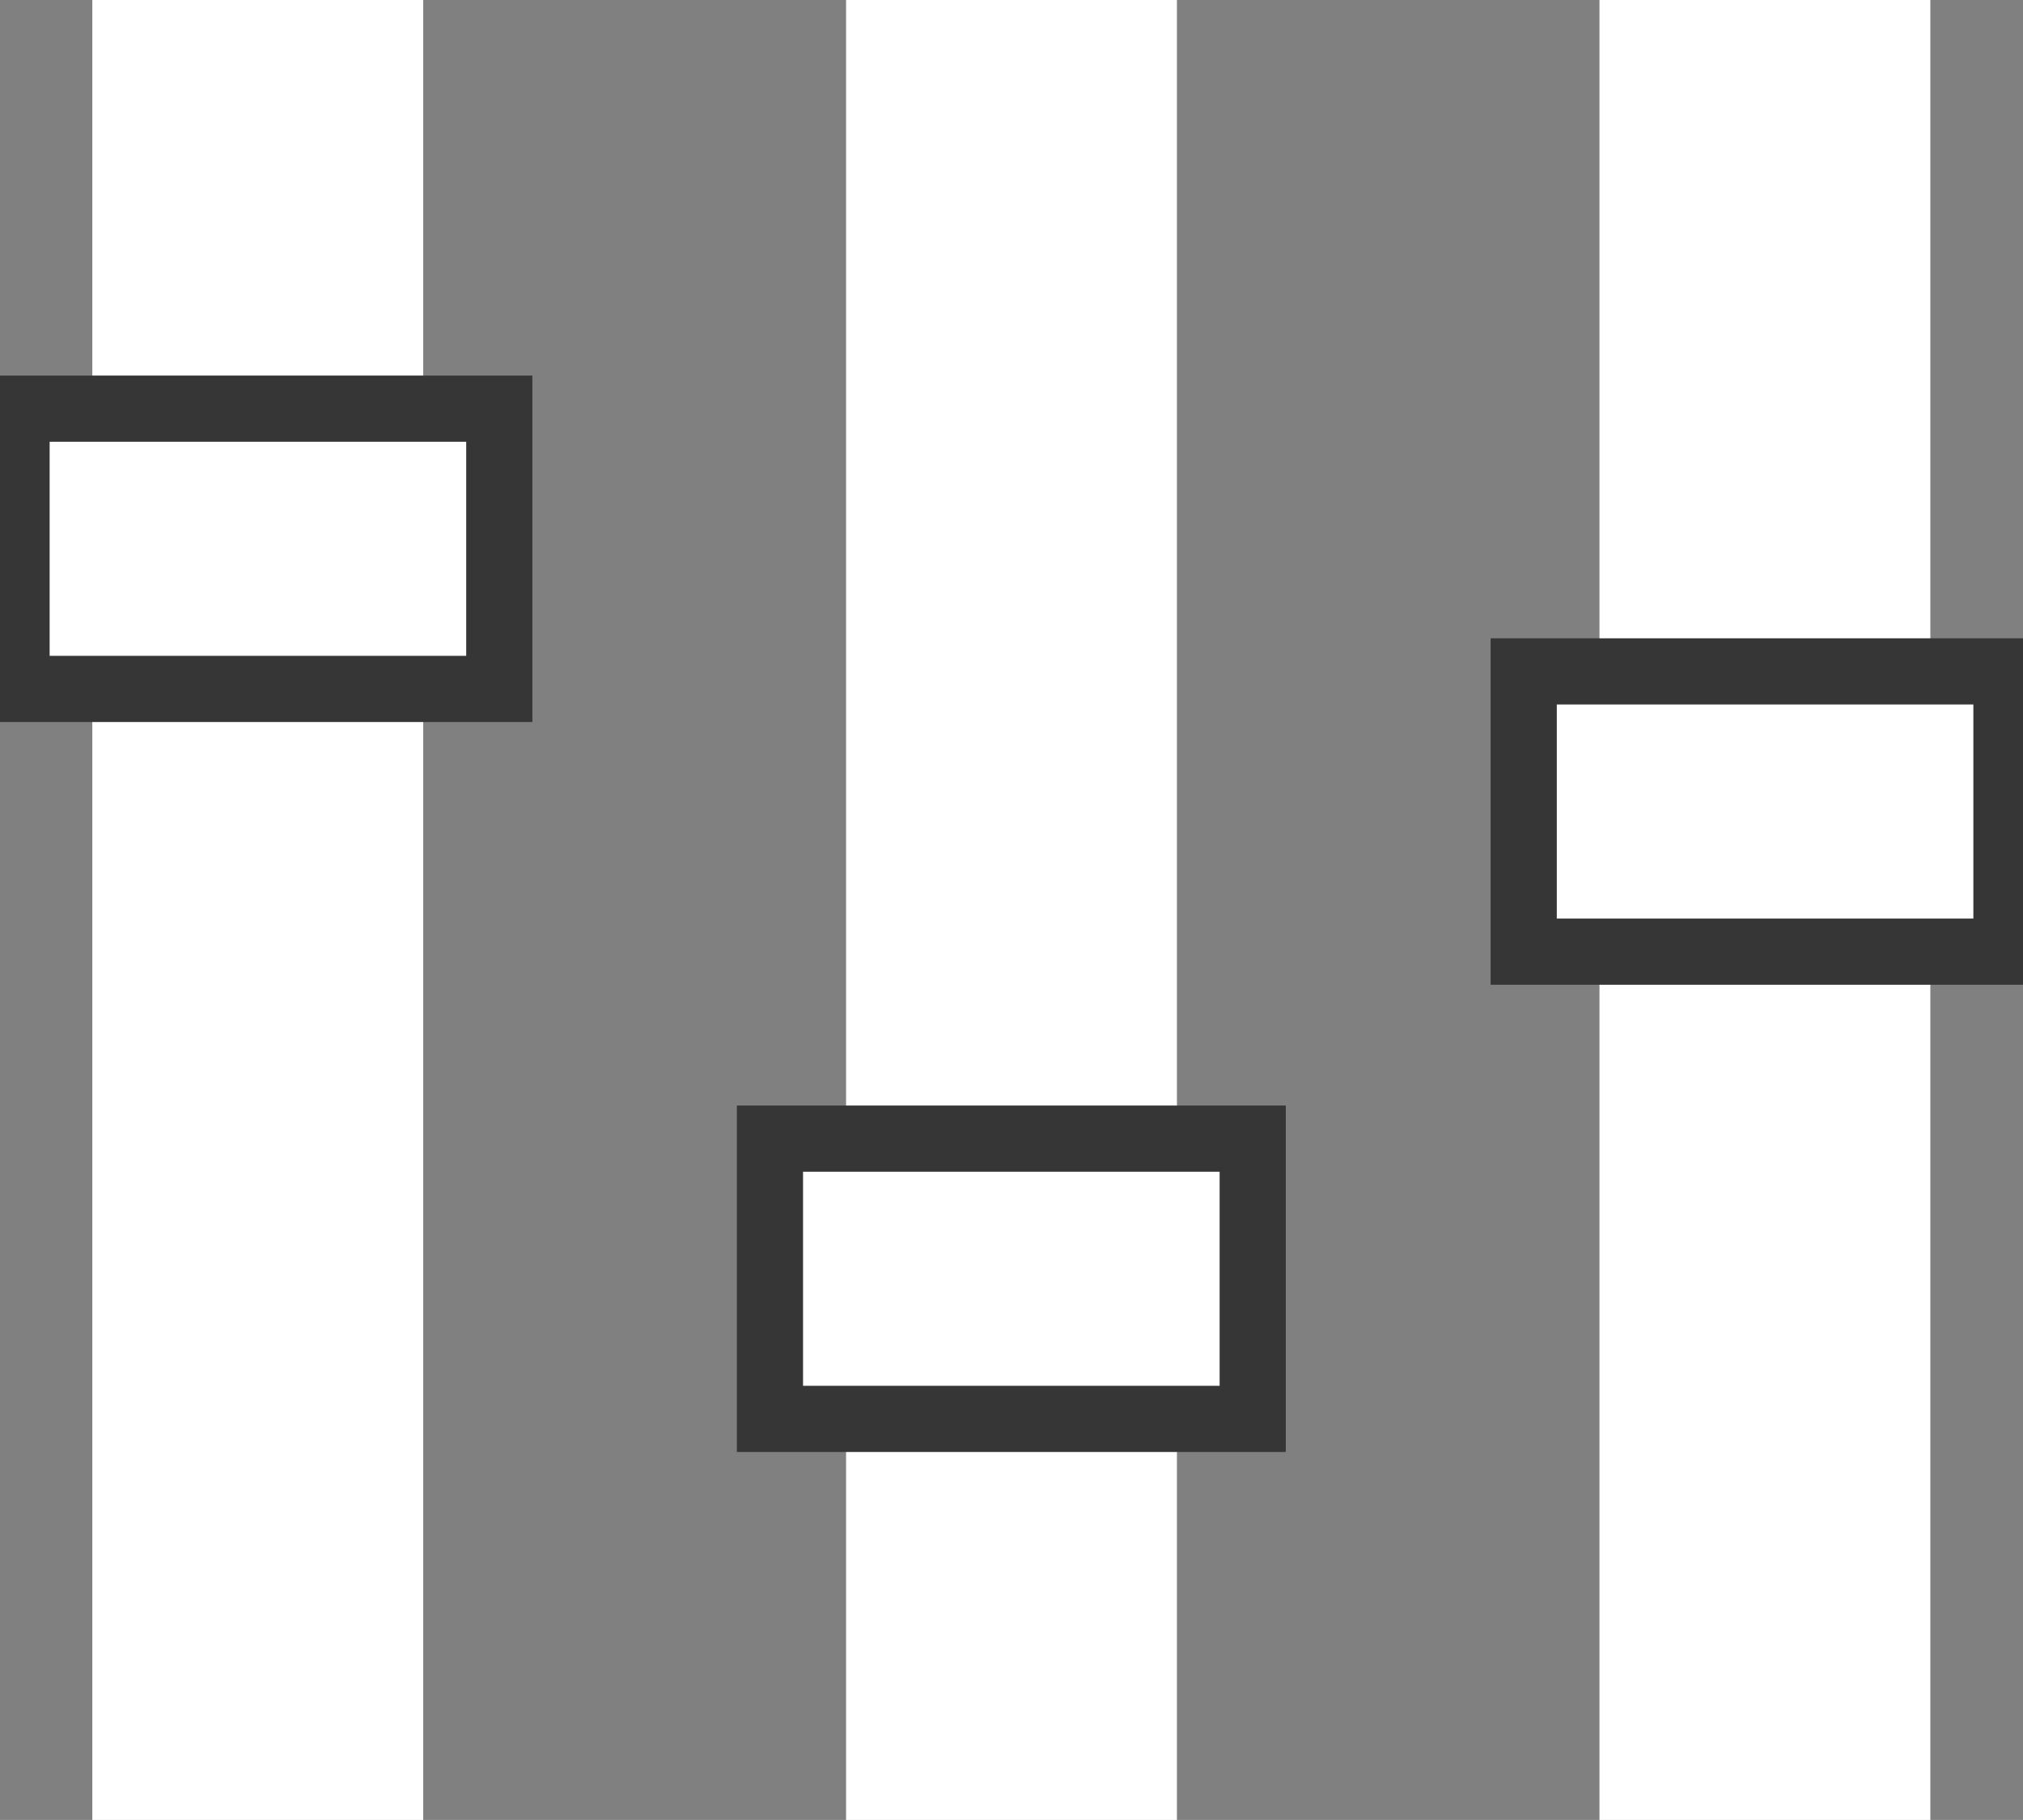
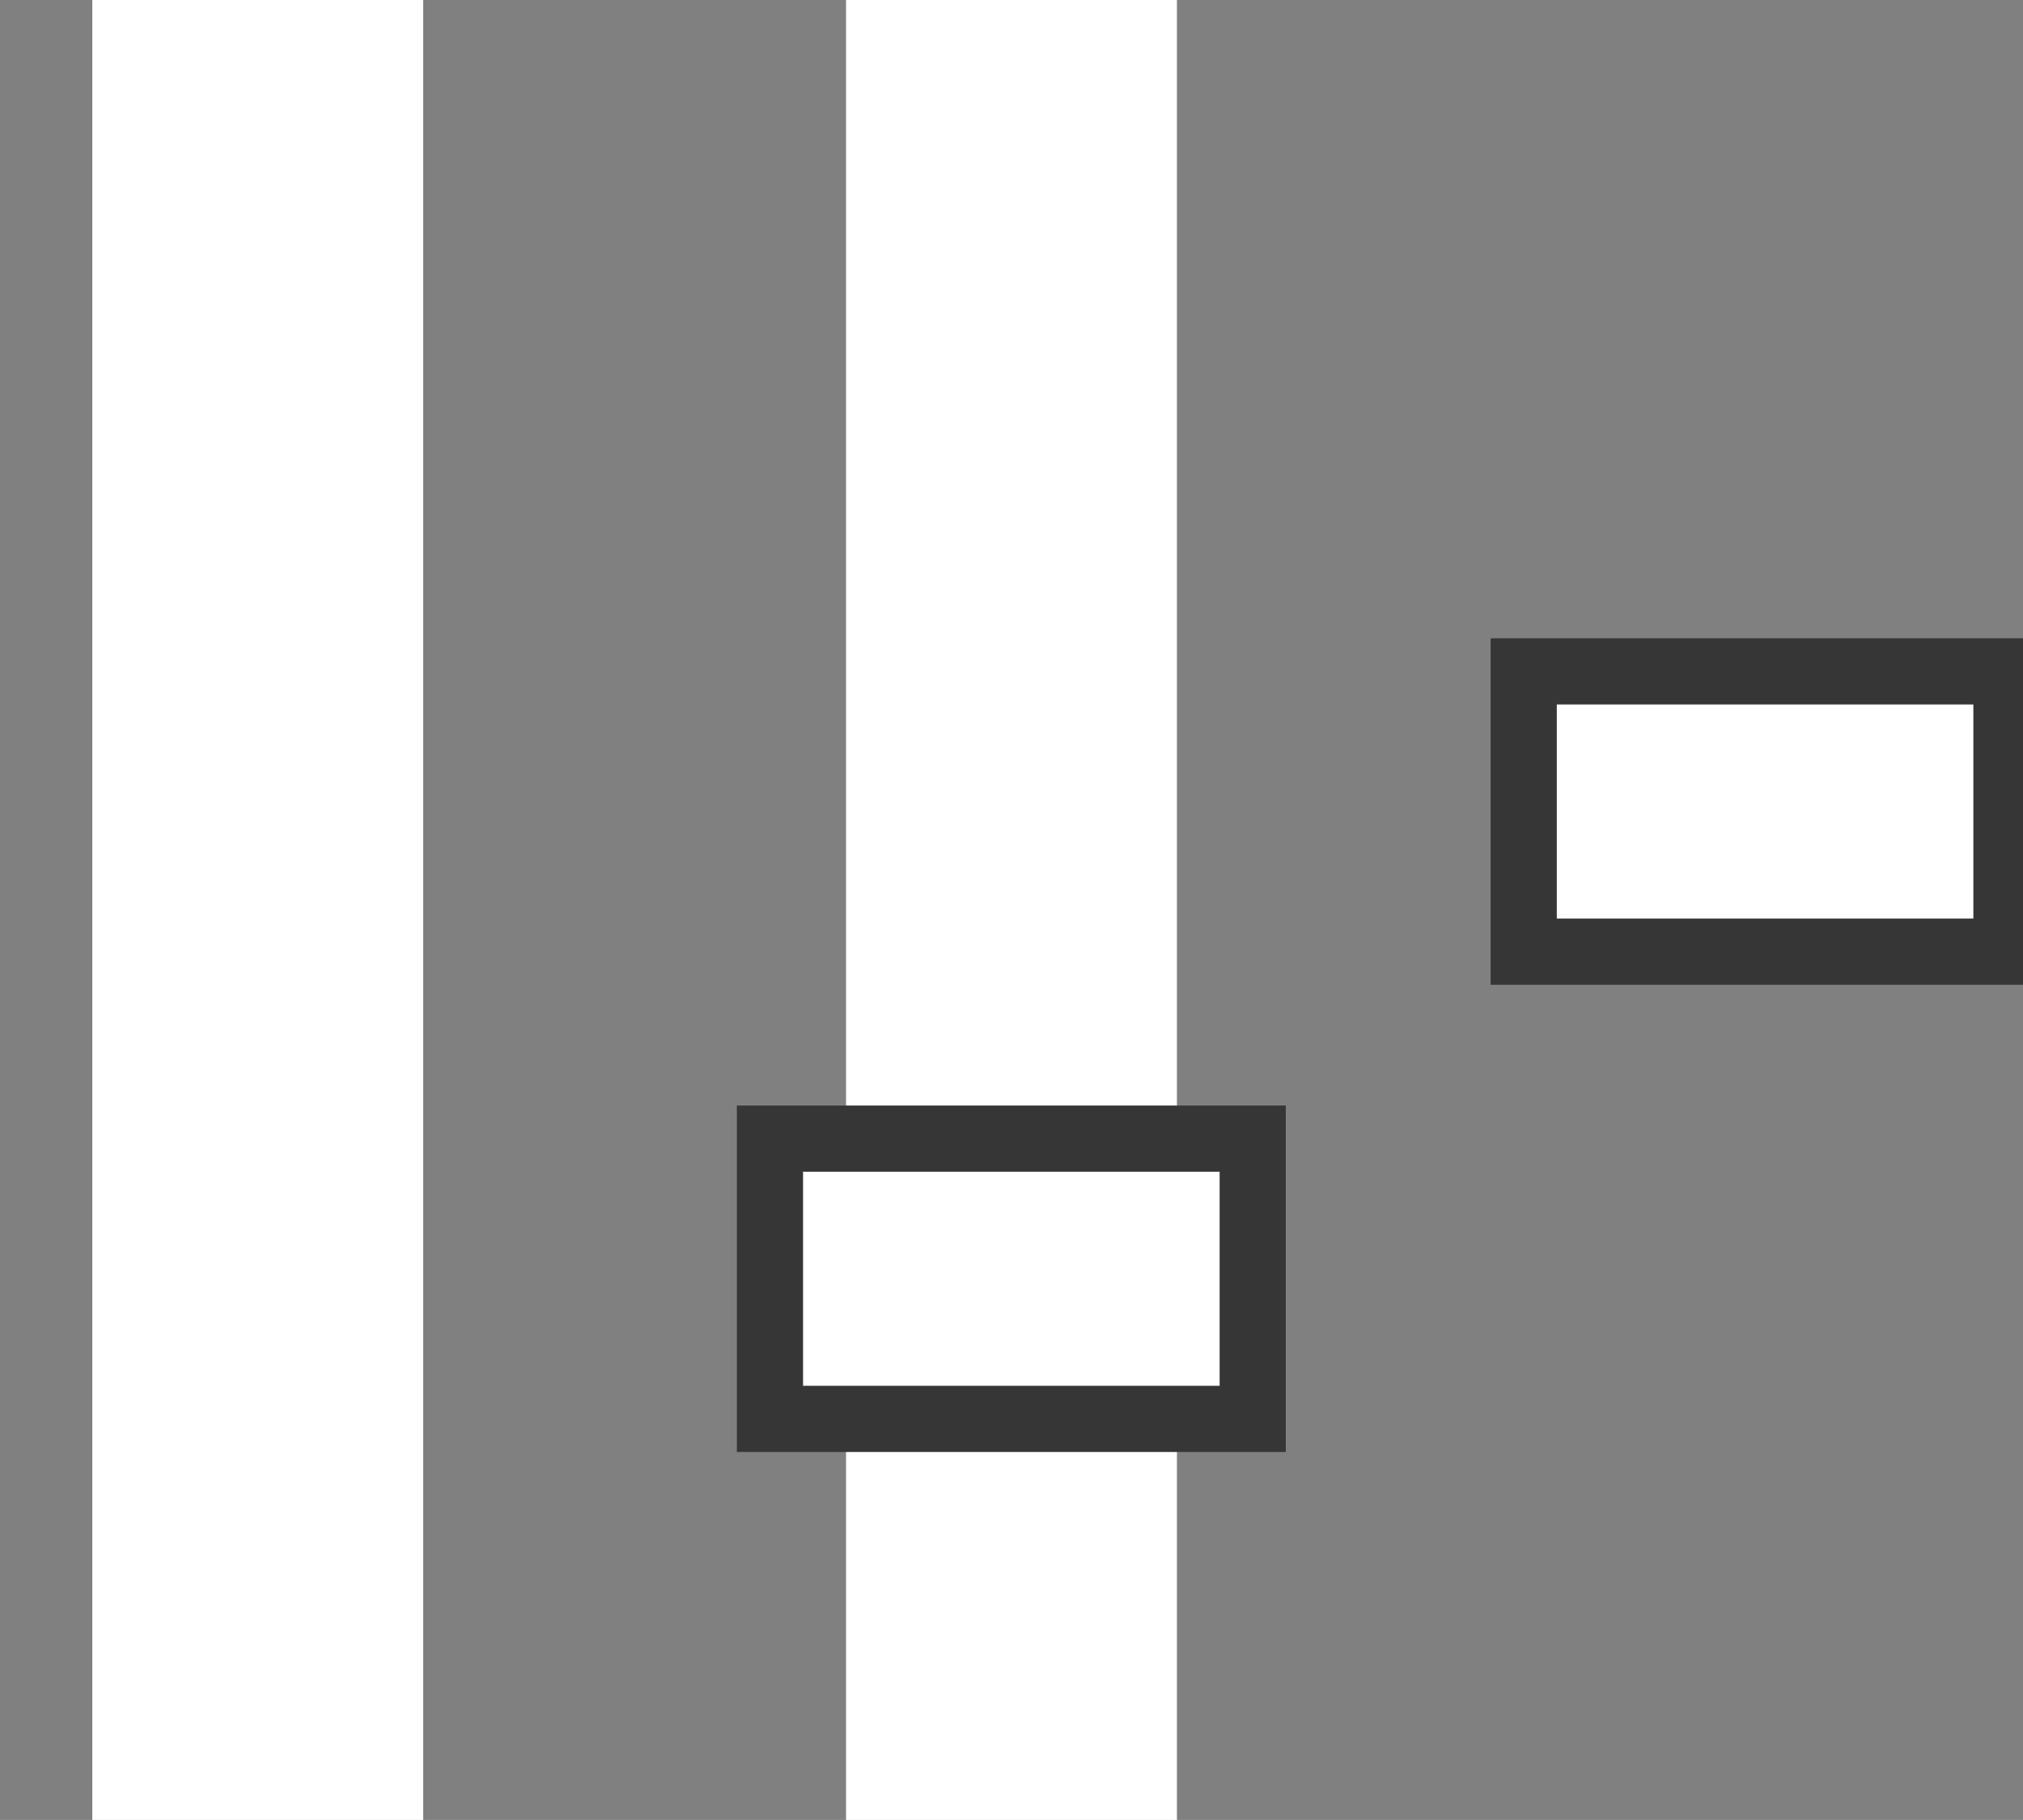
<svg xmlns="http://www.w3.org/2000/svg" viewBox="0 0 61.14 55">
  <rect x="0" y="0" width="61.14" height="55" fill="#808080" stroke="none" />
  <defs>
    <style>.cls-1,.cls-2{fill:#fff;}.cls-2{stroke:#363636; stroke-width: 2px; stroke-miterlimit:20;}</style>
  </defs>
  <rect class="cls-1" x="2.79" width="10" height="55" />
-   <rect class="cls-2" x="0.5" y="12.35" width="14.59" height="8.47" />
  <rect class="cls-1" x="25.57" width="10" height="55" />
  <rect class="cls-2" x="23.27" y="34.41" width="14.59" height="8.47" />
-   <rect class="cls-1" x="48.34" width="10" height="55" />
  <rect class="cls-2" x="46.05" y="20.29" width="14.59" height="8.47" />
</svg>